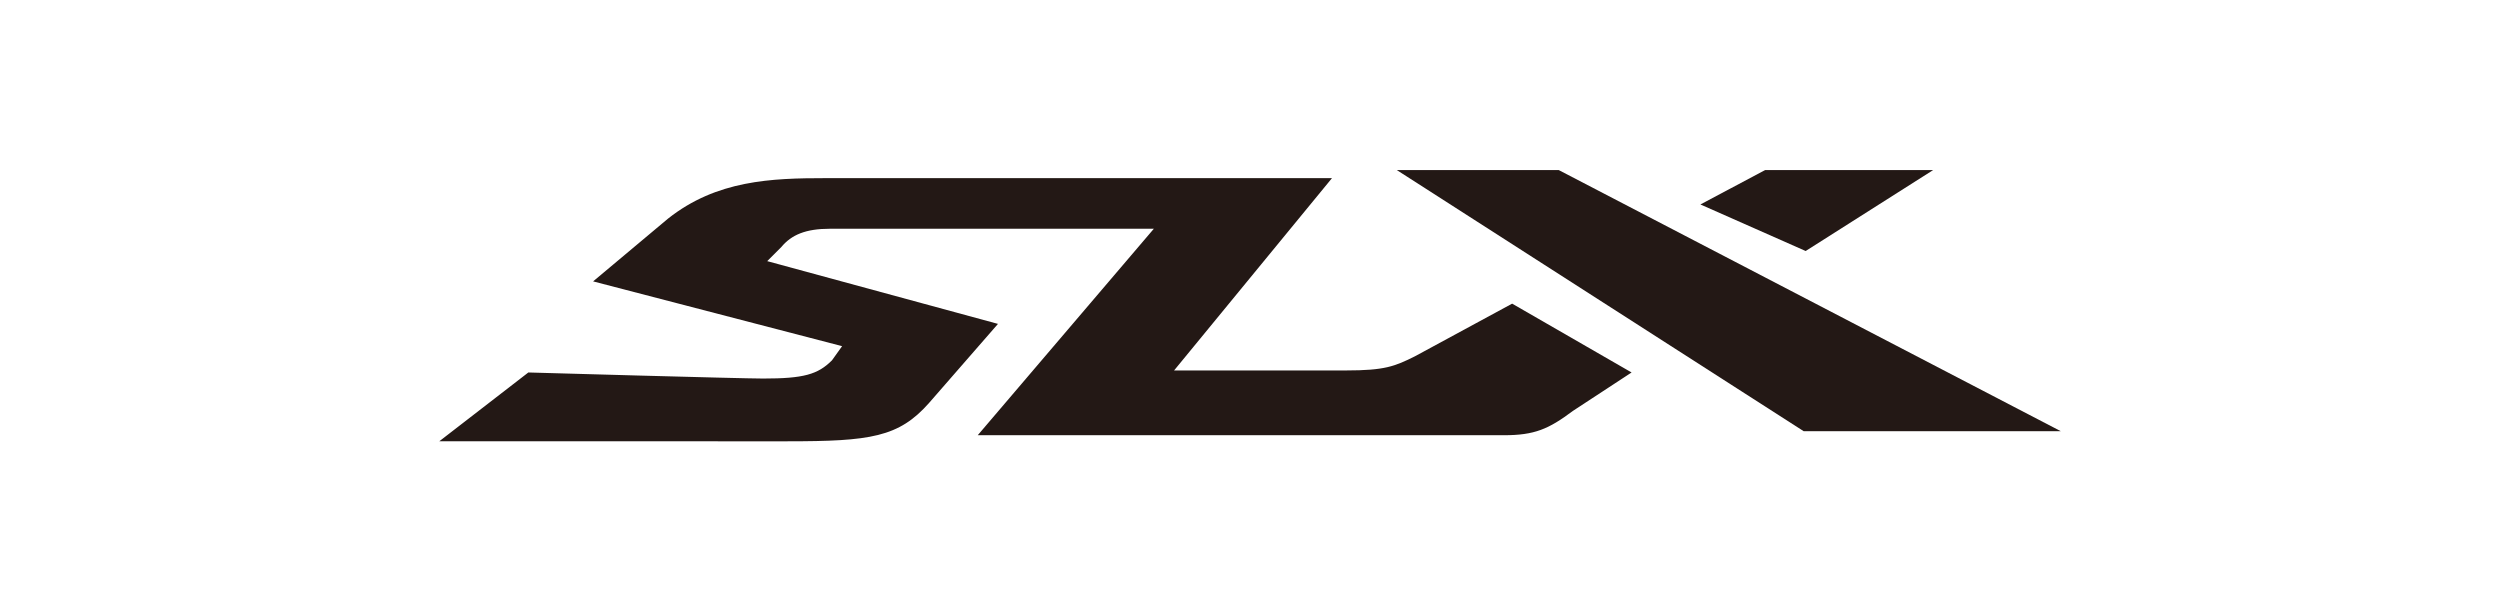
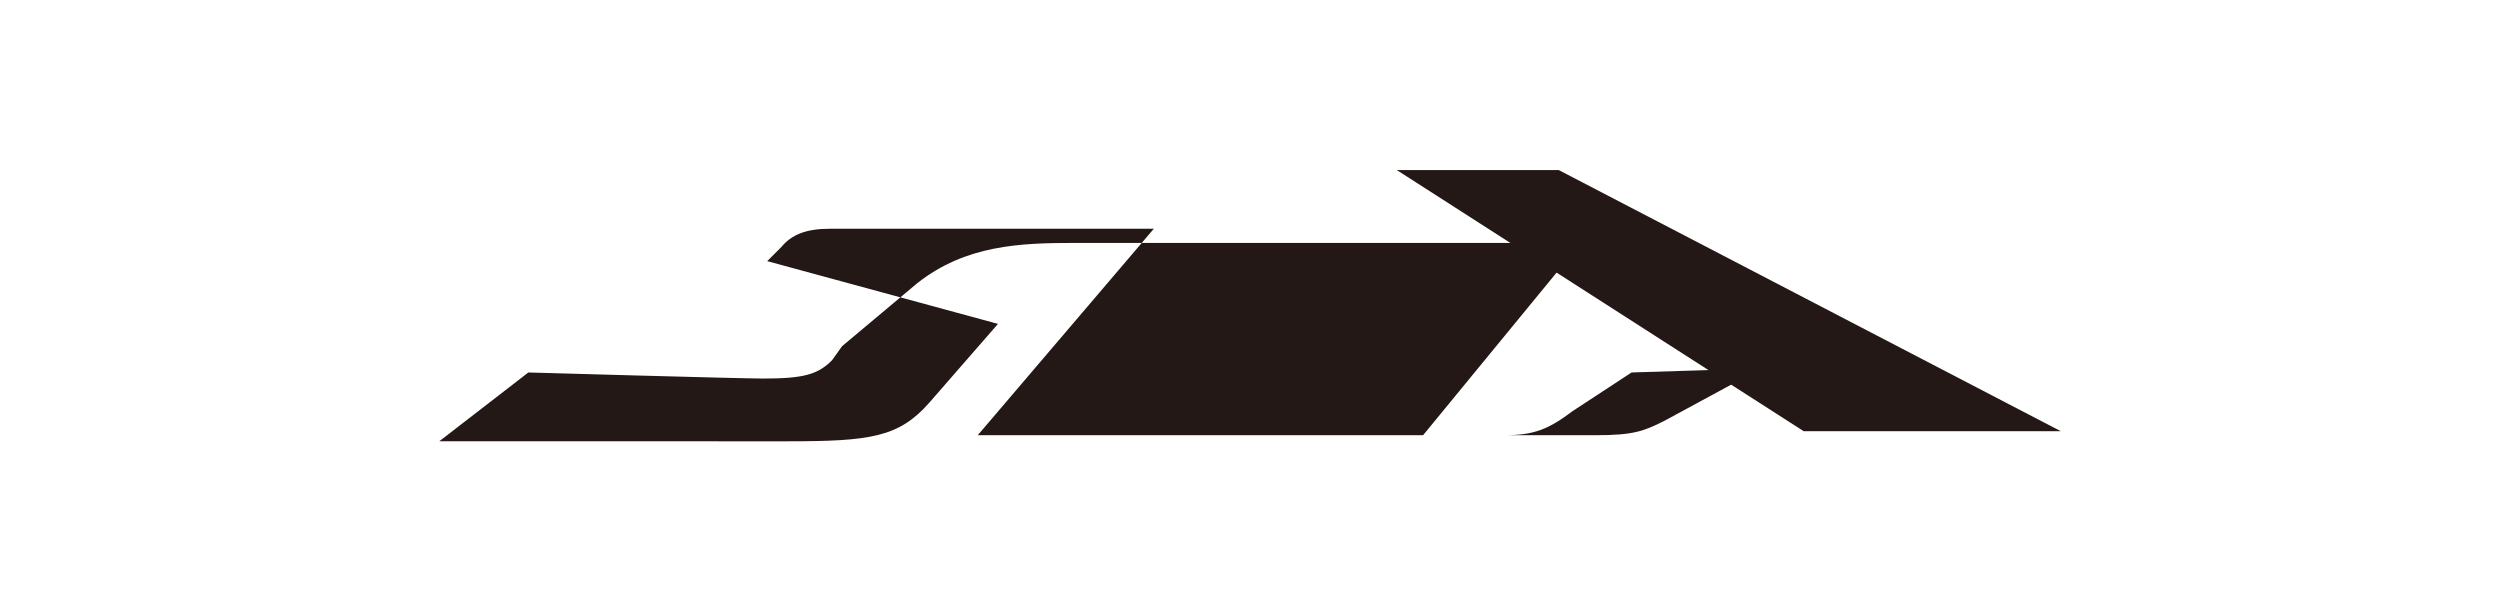
<svg xmlns="http://www.w3.org/2000/svg" version="1.1" id="圖層_1" x="0px" y="0px" viewBox="0 0 123.5 30" style="enable-background:new 0 0 123.5 30;" xml:space="preserve">
  <style type="text/css">
	.st0{fill:#231815;}
</style>
  <g>
-     <polygon class="st0" points="89.2,12.4 95.5,8.4 87.2,8.4 84,10.1  " />
-     <path class="st0" d="M80.6,18.4l-2.9,1.9c-1.2,0.9-1.9,1.2-3.4,1.2h-26l8.7-10.2c0,0-15.3,0-16,0c-1.2,0-1.9,0.3-2.4,0.9l-0.7,0.7   l11.4,3.1l-3.4,3.9c-1.5,1.7-2.9,1.9-7,1.9H21.7l4.4-3.4c0,0,10.5,0.3,11.6,0.3c2,0,2.7-0.2,3.4-0.9c0.5-0.7,0.5-0.7,0.5-0.7   l-12.3-3.2l3.7-3.1c2.4-1.9,5.1-2,7.8-2h25l-7.8,9.5c0,0,7.5,0,8.5,0c1.9,0,2.4-0.2,3.4-0.7l4.8-2.6L80.6,18.4z" />
+     <path class="st0" d="M80.6,18.4l-2.9,1.9c-1.2,0.9-1.9,1.2-3.4,1.2h-26l8.7-10.2c0,0-15.3,0-16,0c-1.2,0-1.9,0.3-2.4,0.9l-0.7,0.7   l11.4,3.1l-3.4,3.9c-1.5,1.7-2.9,1.9-7,1.9H21.7l4.4-3.4c0,0,10.5,0.3,11.6,0.3c2,0,2.7-0.2,3.4-0.9c0.5-0.7,0.5-0.7,0.5-0.7   l3.7-3.1c2.4-1.9,5.1-2,7.8-2h25l-7.8,9.5c0,0,7.5,0,8.5,0c1.9,0,2.4-0.2,3.4-0.7l4.8-2.6L80.6,18.4z" />
    <polygon class="st0" points="77,8.4 69,8.4 89.1,21.3 101.8,21.3  " />
  </g>
</svg>